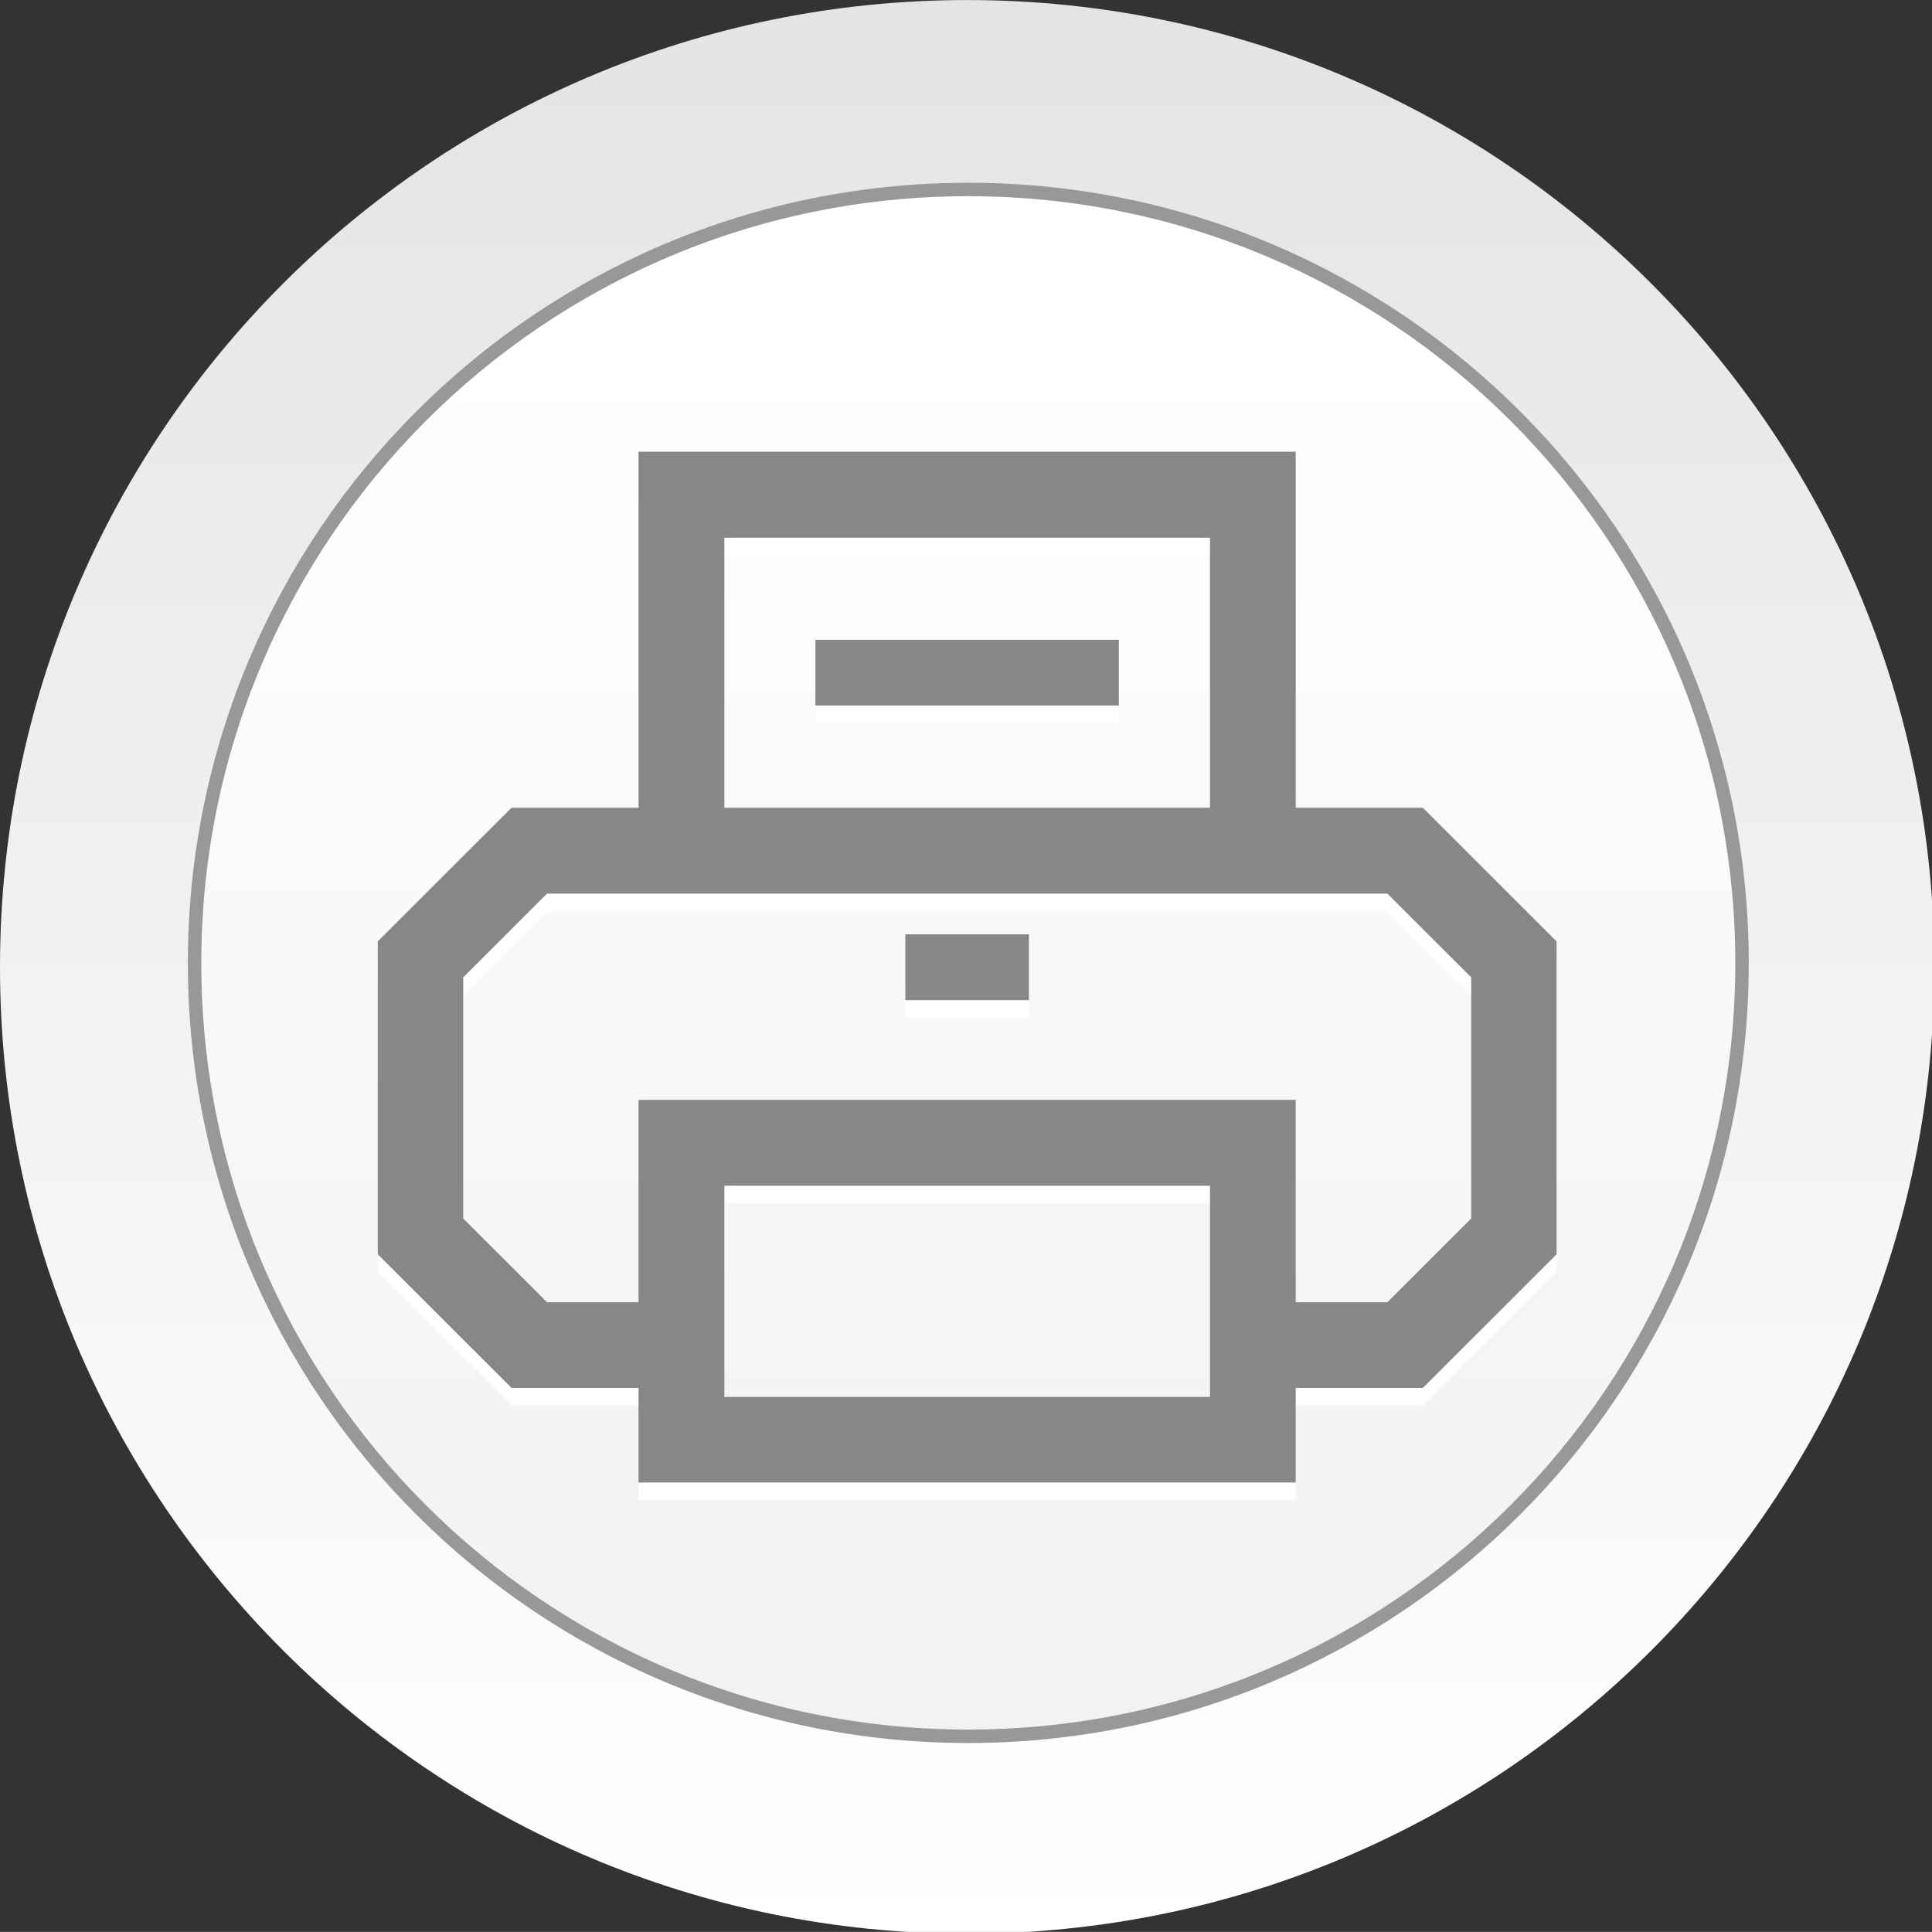
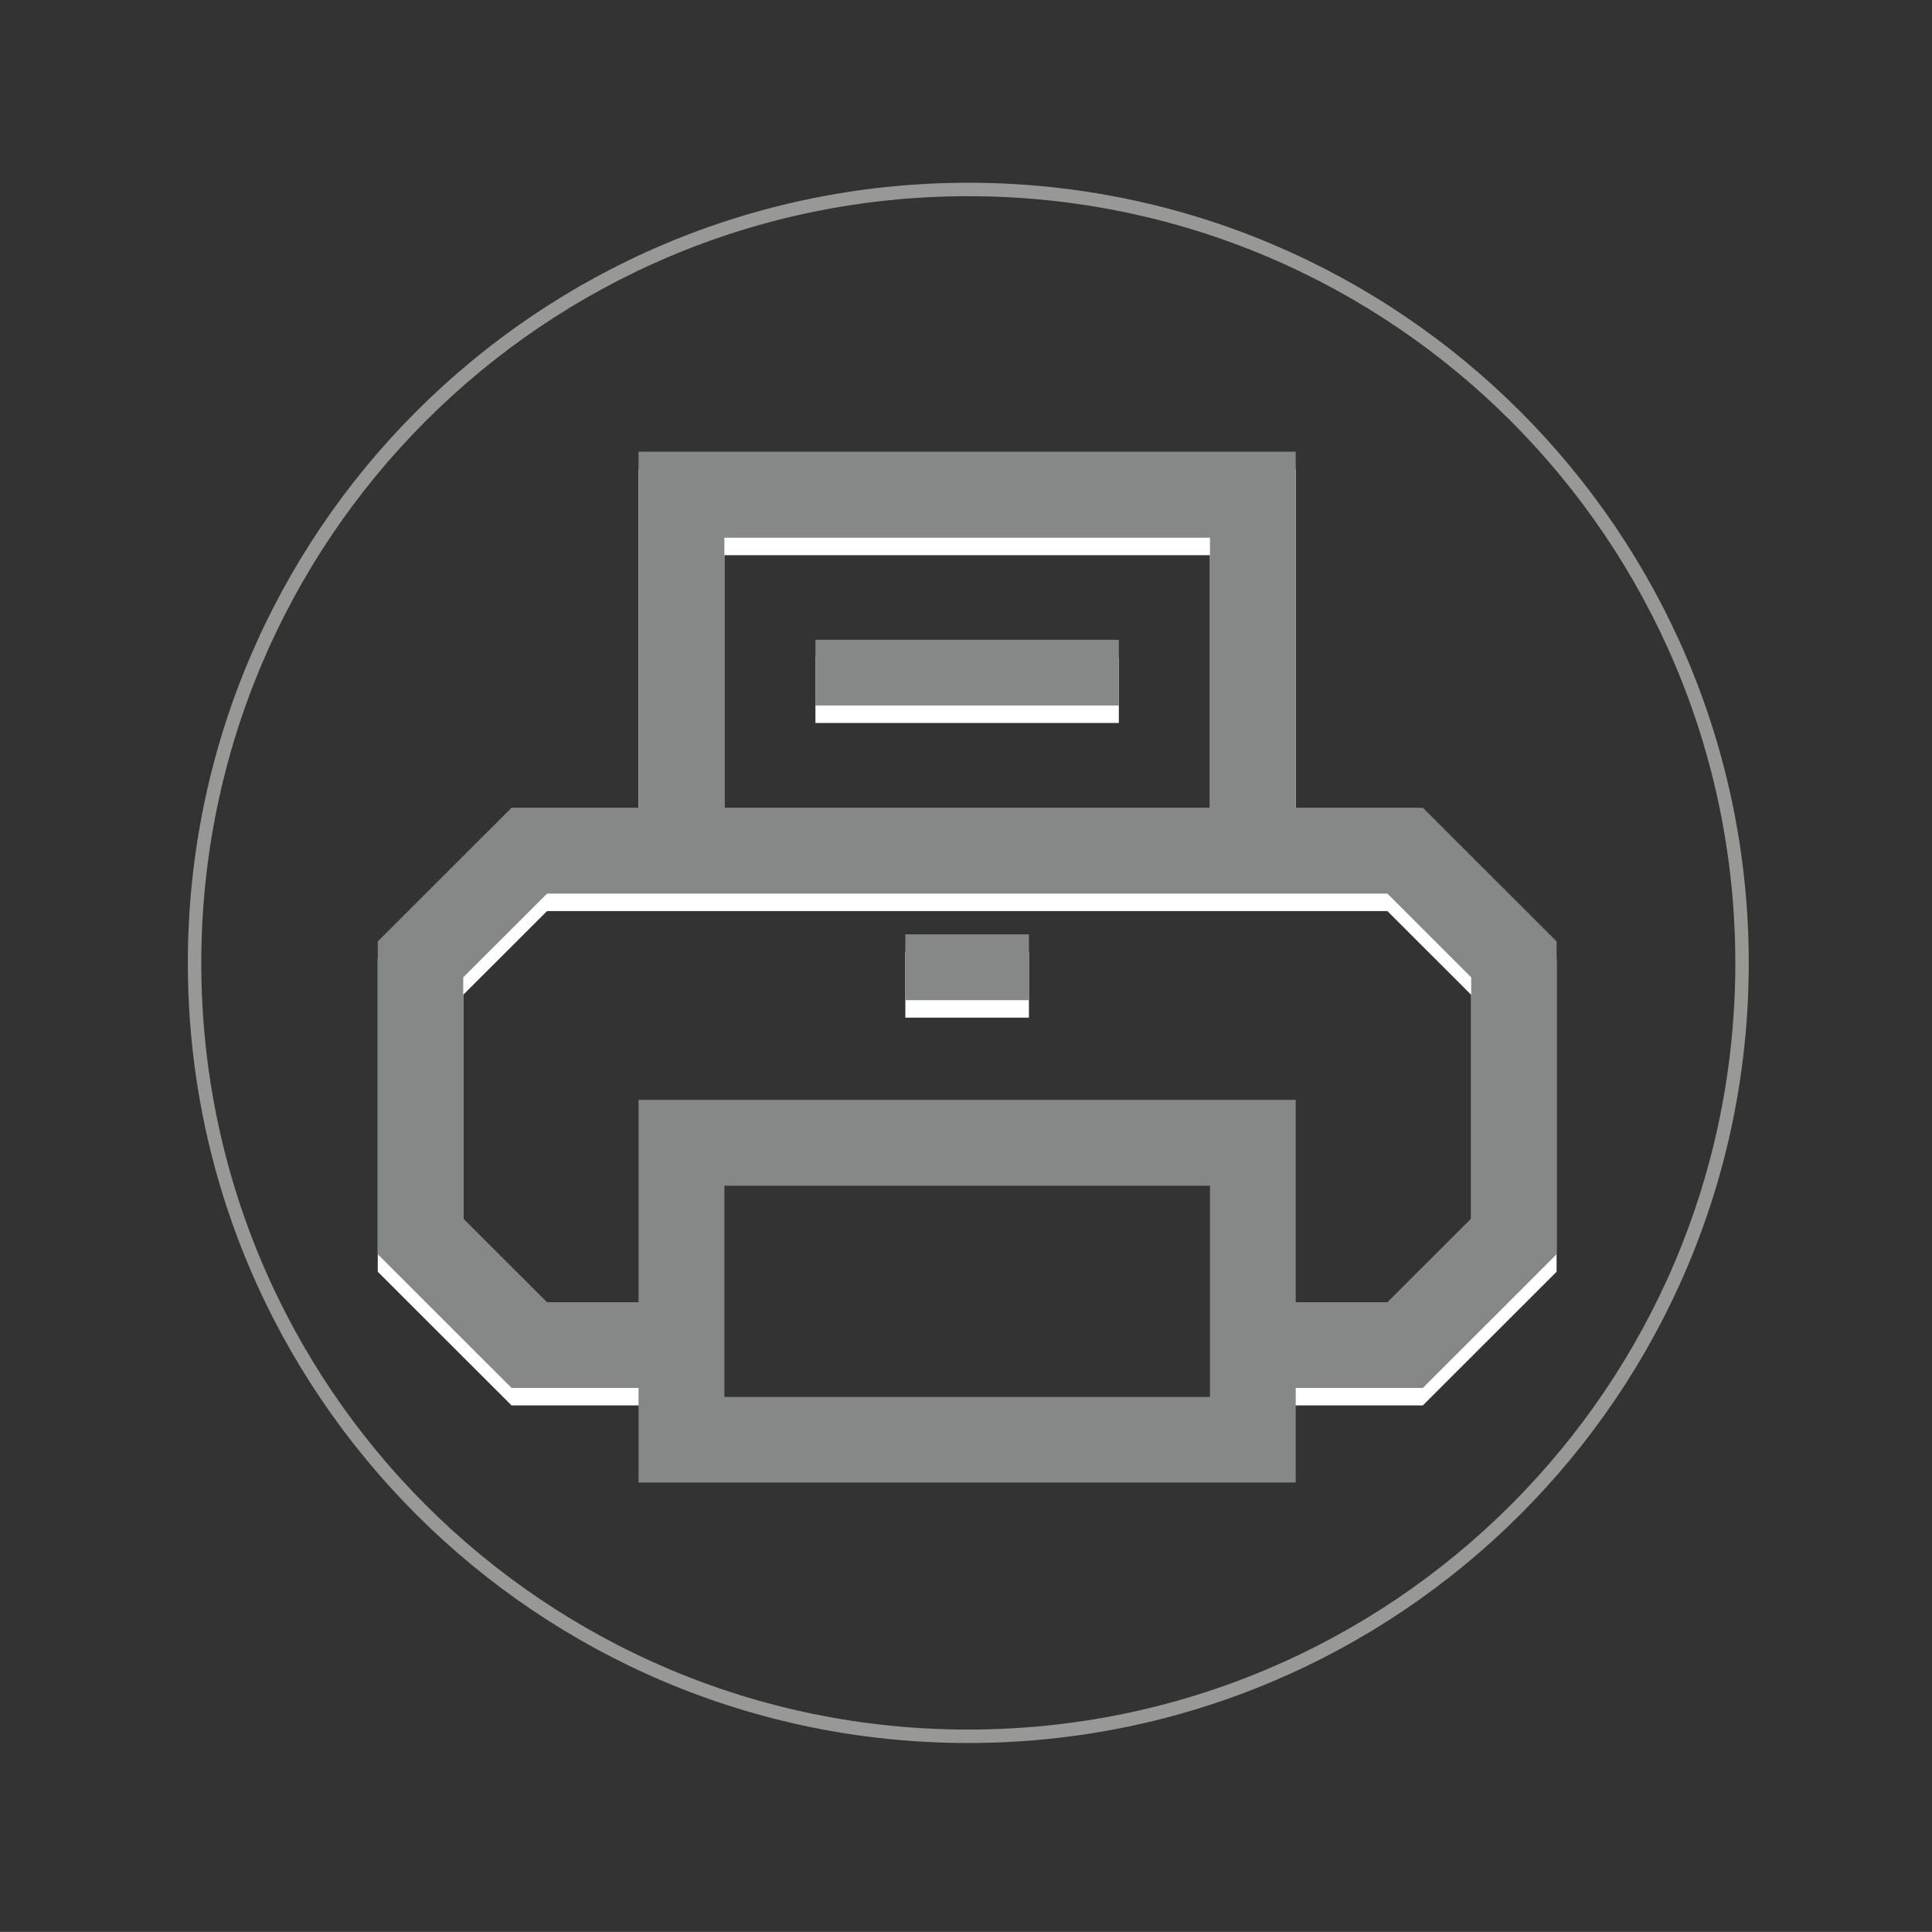
<svg xmlns="http://www.w3.org/2000/svg" version="1.1" id="Layer_1" x="0px" y="0px" width="79.635px" height="79.631px" viewBox="0 0 79.635 79.631" enable-background="new 0 0 79.635 79.631" xml:space="preserve">
  <rect x="0" y="0" width="79.635" height="79.631" fill="#333333" stroke="none" />
  <g>
    <g>
      <linearGradient id="SVGID_1_" gradientUnits="userSpaceOnUse" x1="-1406.282" y1="79.706" x2="-1406.282" y2="-0.093" gradientTransform="matrix(1 0 0 1 1446.148 0)">
        <stop offset="0" style="stop-color:#FFFFFF" />
        <stop offset="1" style="stop-color:#E4E4E4" />
      </linearGradient>
-       <path fill="url(#SVGID_1_)" d="M79.731,39.863c0,22.013-17.849,39.843-39.864,39.843S0,61.876,0,39.863S17.852,0.002,39.867,0.002    S79.731,17.851,79.731,39.863z" />
      <g>
        <linearGradient id="SVGID_2_" gradientUnits="userSpaceOnUse" x1="-1406.235" y1="66.654" x2="-1406.235" y2="14.593" gradientTransform="matrix(1 0 0 1 1446.148 0)">
          <stop offset="0" style="stop-color:#F2F2F2" />
          <stop offset="1" style="stop-color:#FFFFFF" />
        </linearGradient>
-         <path fill="url(#SVGID_2_)" d="M71.805,39.702c0,17.606-14.287,31.866-31.897,31.866S8.02,57.309,8.02,39.702     c0-17.619,14.278-31.892,31.888-31.892S71.805,22.083,71.805,39.702z" />
        <path fill="none" stroke="#989897" stroke-width="0.554" d="M71.805,39.702c0,17.606-14.287,31.866-31.897,31.866     S8.02,57.309,8.02,39.702c0-17.619,14.278-31.892,31.888-31.892S71.805,22.083,71.805,39.702z" />
      </g>
    </g>
    <g>
      <g>
-         <path fill-rule="evenodd" clip-rule="evenodd" fill="#FFFFFF" d="M26.32,46.056v15.771h27.088V46.056H26.32L26.32,46.056z      M49.873,49.594v8.707H29.858v-8.707H49.873z" />
        <rect x="37.317" y="39.232" fill-rule="evenodd" clip-rule="evenodd" fill="#FFFFFF" width="5.094" height="2.714" />
        <polygon fill-rule="evenodd" clip-rule="evenodd" fill="#FFFFFF" points="58.648,34.014 21.086,34.014 15.571,39.524      15.571,52.42 21.086,57.93 27.811,57.93 27.811,54.396 22.549,54.396 19.094,50.945 19.094,41.005 22.549,37.553 57.186,37.553      60.641,41.005 60.641,50.945 57.186,54.396 51.921,54.396 51.921,57.93 58.648,57.93 64.161,52.42 64.161,39.524    " />
        <polygon fill-rule="evenodd" clip-rule="evenodd" fill="#FFFFFF" points="26.32,35.501 29.858,35.501 29.858,22.884      49.873,22.884 49.873,35.501 53.408,35.501 53.408,19.339 26.32,19.339    " />
        <rect x="33.611" y="27.092" fill-rule="evenodd" clip-rule="evenodd" fill="#FFFFFF" width="12.506" height="2.708" />
      </g>
      <g>
        <g>
          <g>
            <g>
              <path fill-rule="evenodd" clip-rule="evenodd" fill="#868787" d="M26.32,45.336v15.771h27.088V45.336H26.32L26.32,45.336z         M49.873,48.874v8.707H29.858v-8.707H49.873z" />
            </g>
            <g>
              <rect x="37.317" y="38.512" fill-rule="evenodd" clip-rule="evenodd" fill="#868787" width="5.094" height="2.714" />
            </g>
            <g>
              <polygon fill-rule="evenodd" clip-rule="evenodd" fill="#868787" points="58.648,33.294 21.086,33.294 15.571,38.804         15.571,51.7 21.086,57.21 27.811,57.21 27.811,53.677 22.549,53.677 19.094,50.226 19.094,40.285 22.549,36.833         57.186,36.833 60.641,40.285 60.641,50.226 57.186,53.677 51.921,53.677 51.921,57.21 58.648,57.21 64.161,51.7         64.161,38.804       " />
            </g>
            <g>
              <polygon fill-rule="evenodd" clip-rule="evenodd" fill="#868787" points="26.32,34.781 29.858,34.781 29.858,22.164         49.873,22.164 49.873,34.781 53.408,34.781 53.408,18.619 26.32,18.619       " />
            </g>
            <g>
              <rect x="33.611" y="26.372" fill-rule="evenodd" clip-rule="evenodd" fill="#868787" width="12.506" height="2.708" />
            </g>
          </g>
        </g>
      </g>
    </g>
  </g>
</svg>